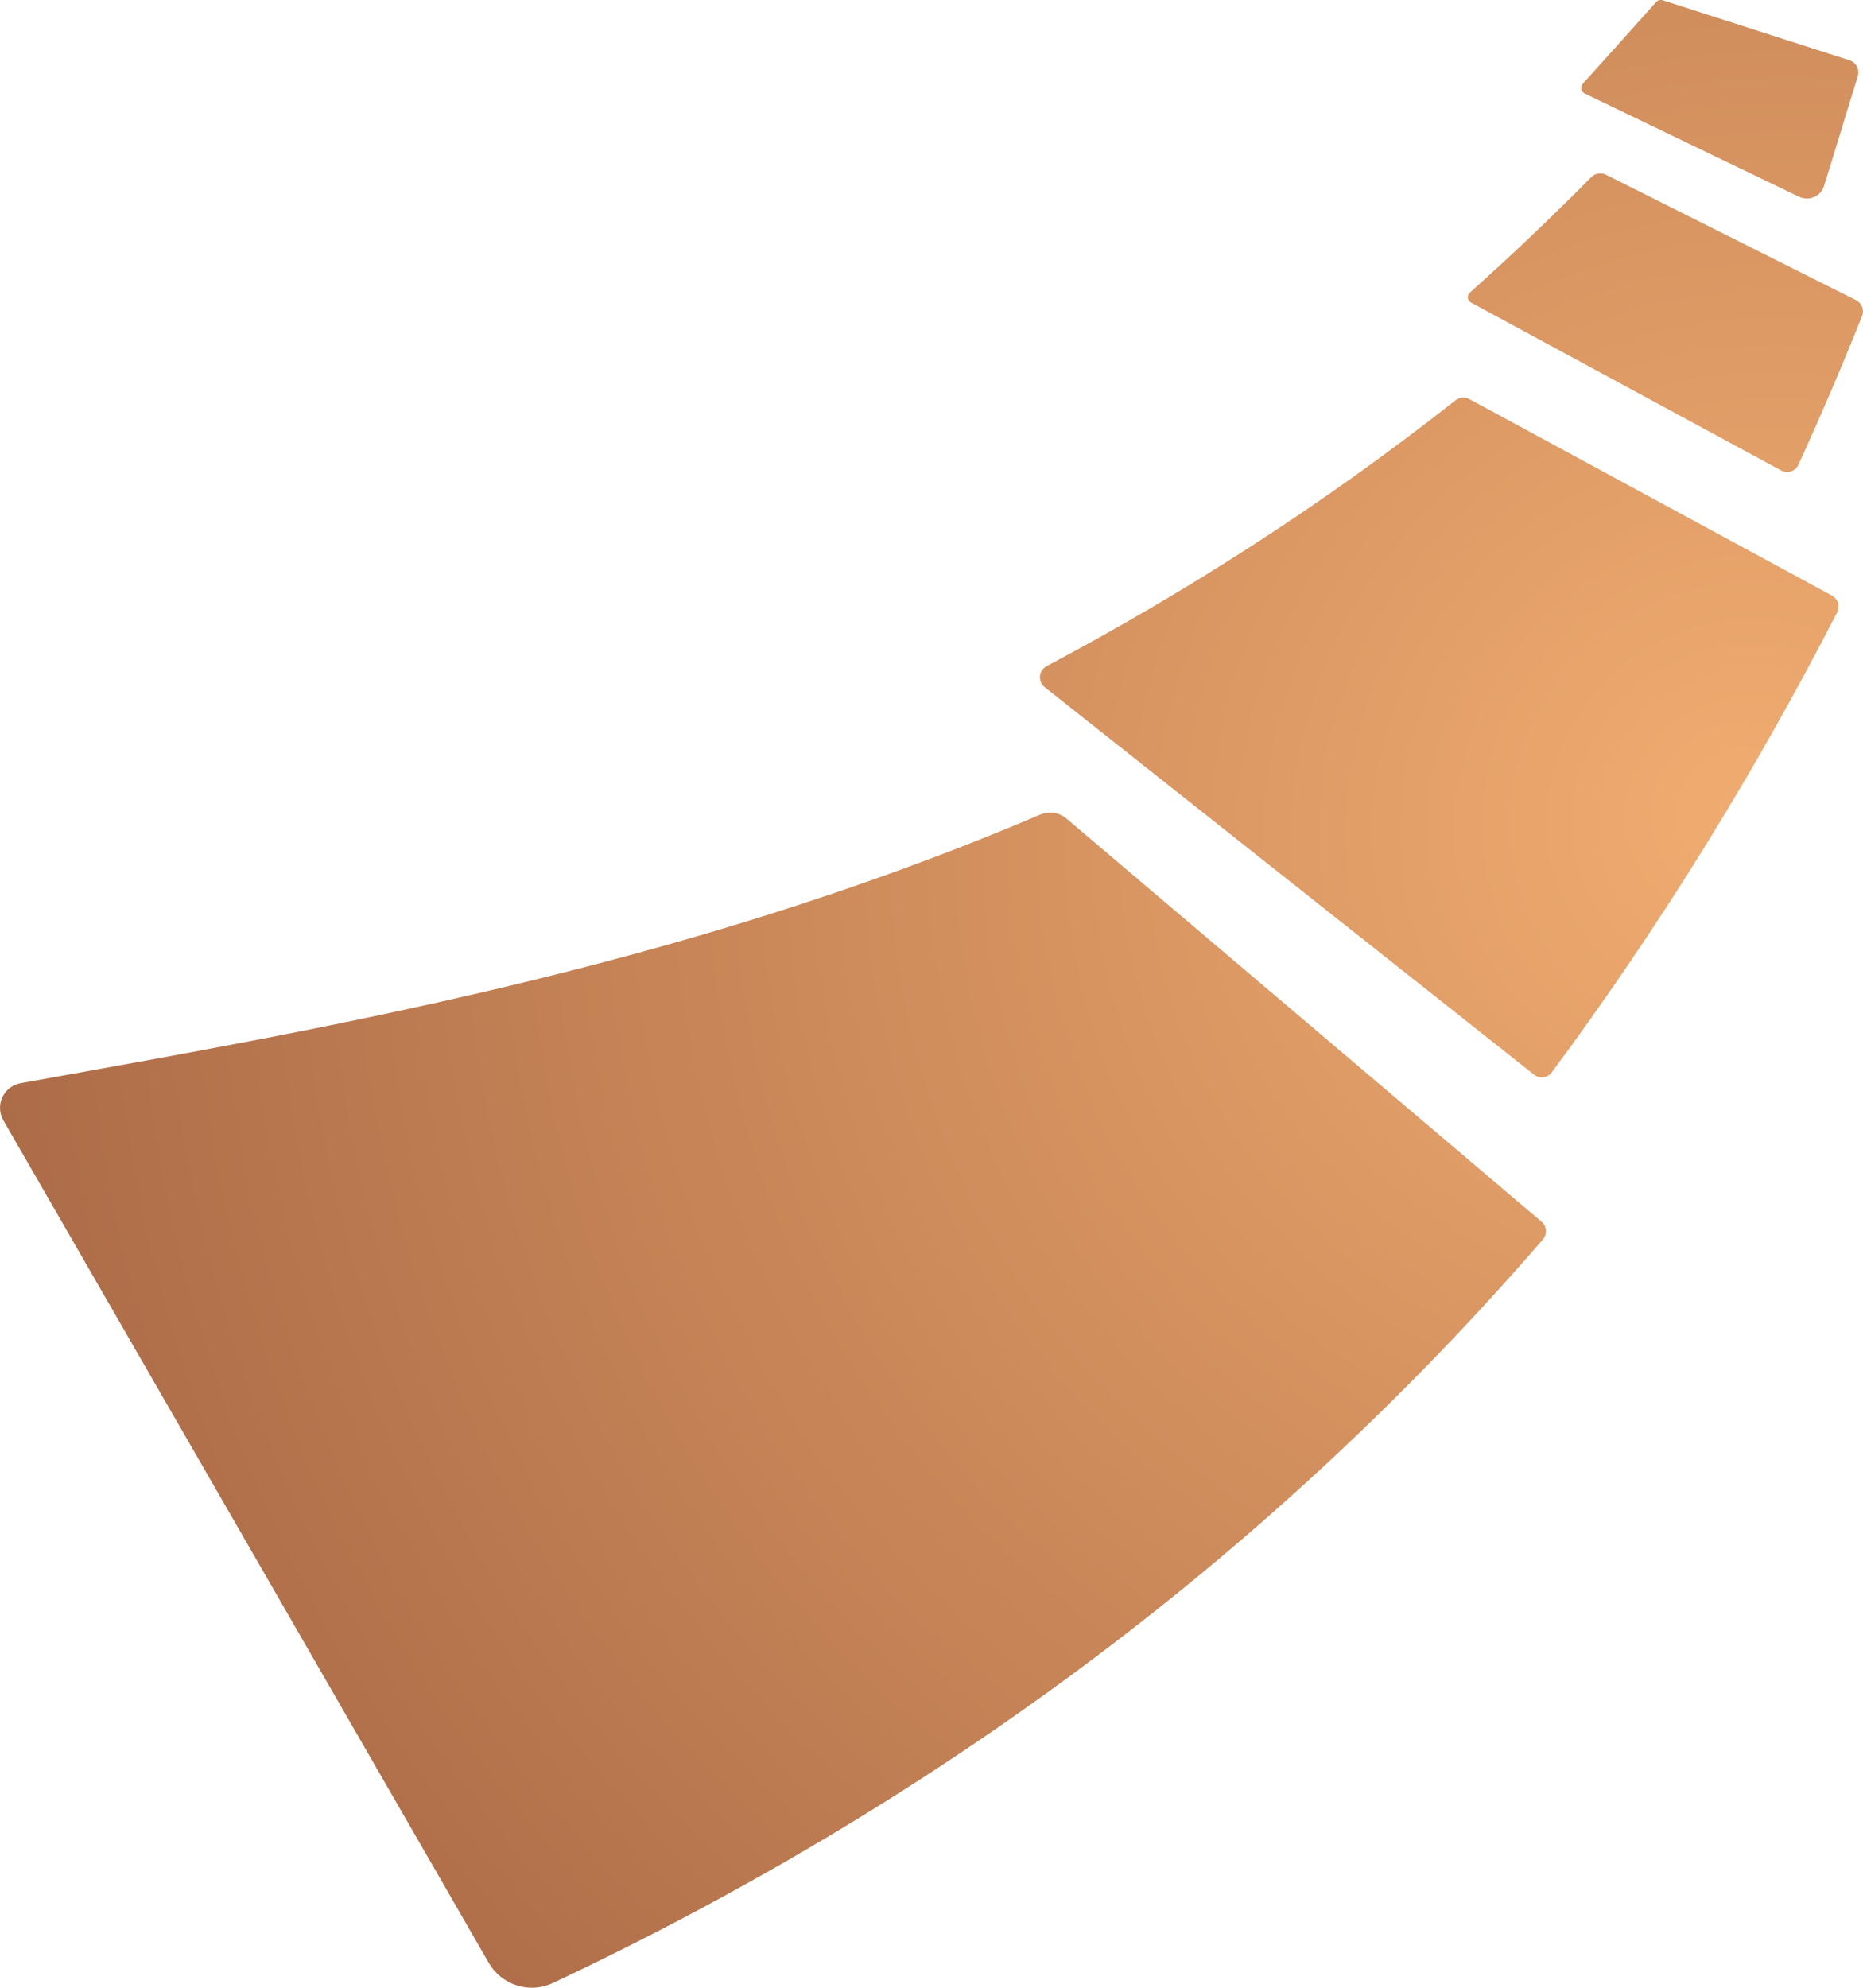
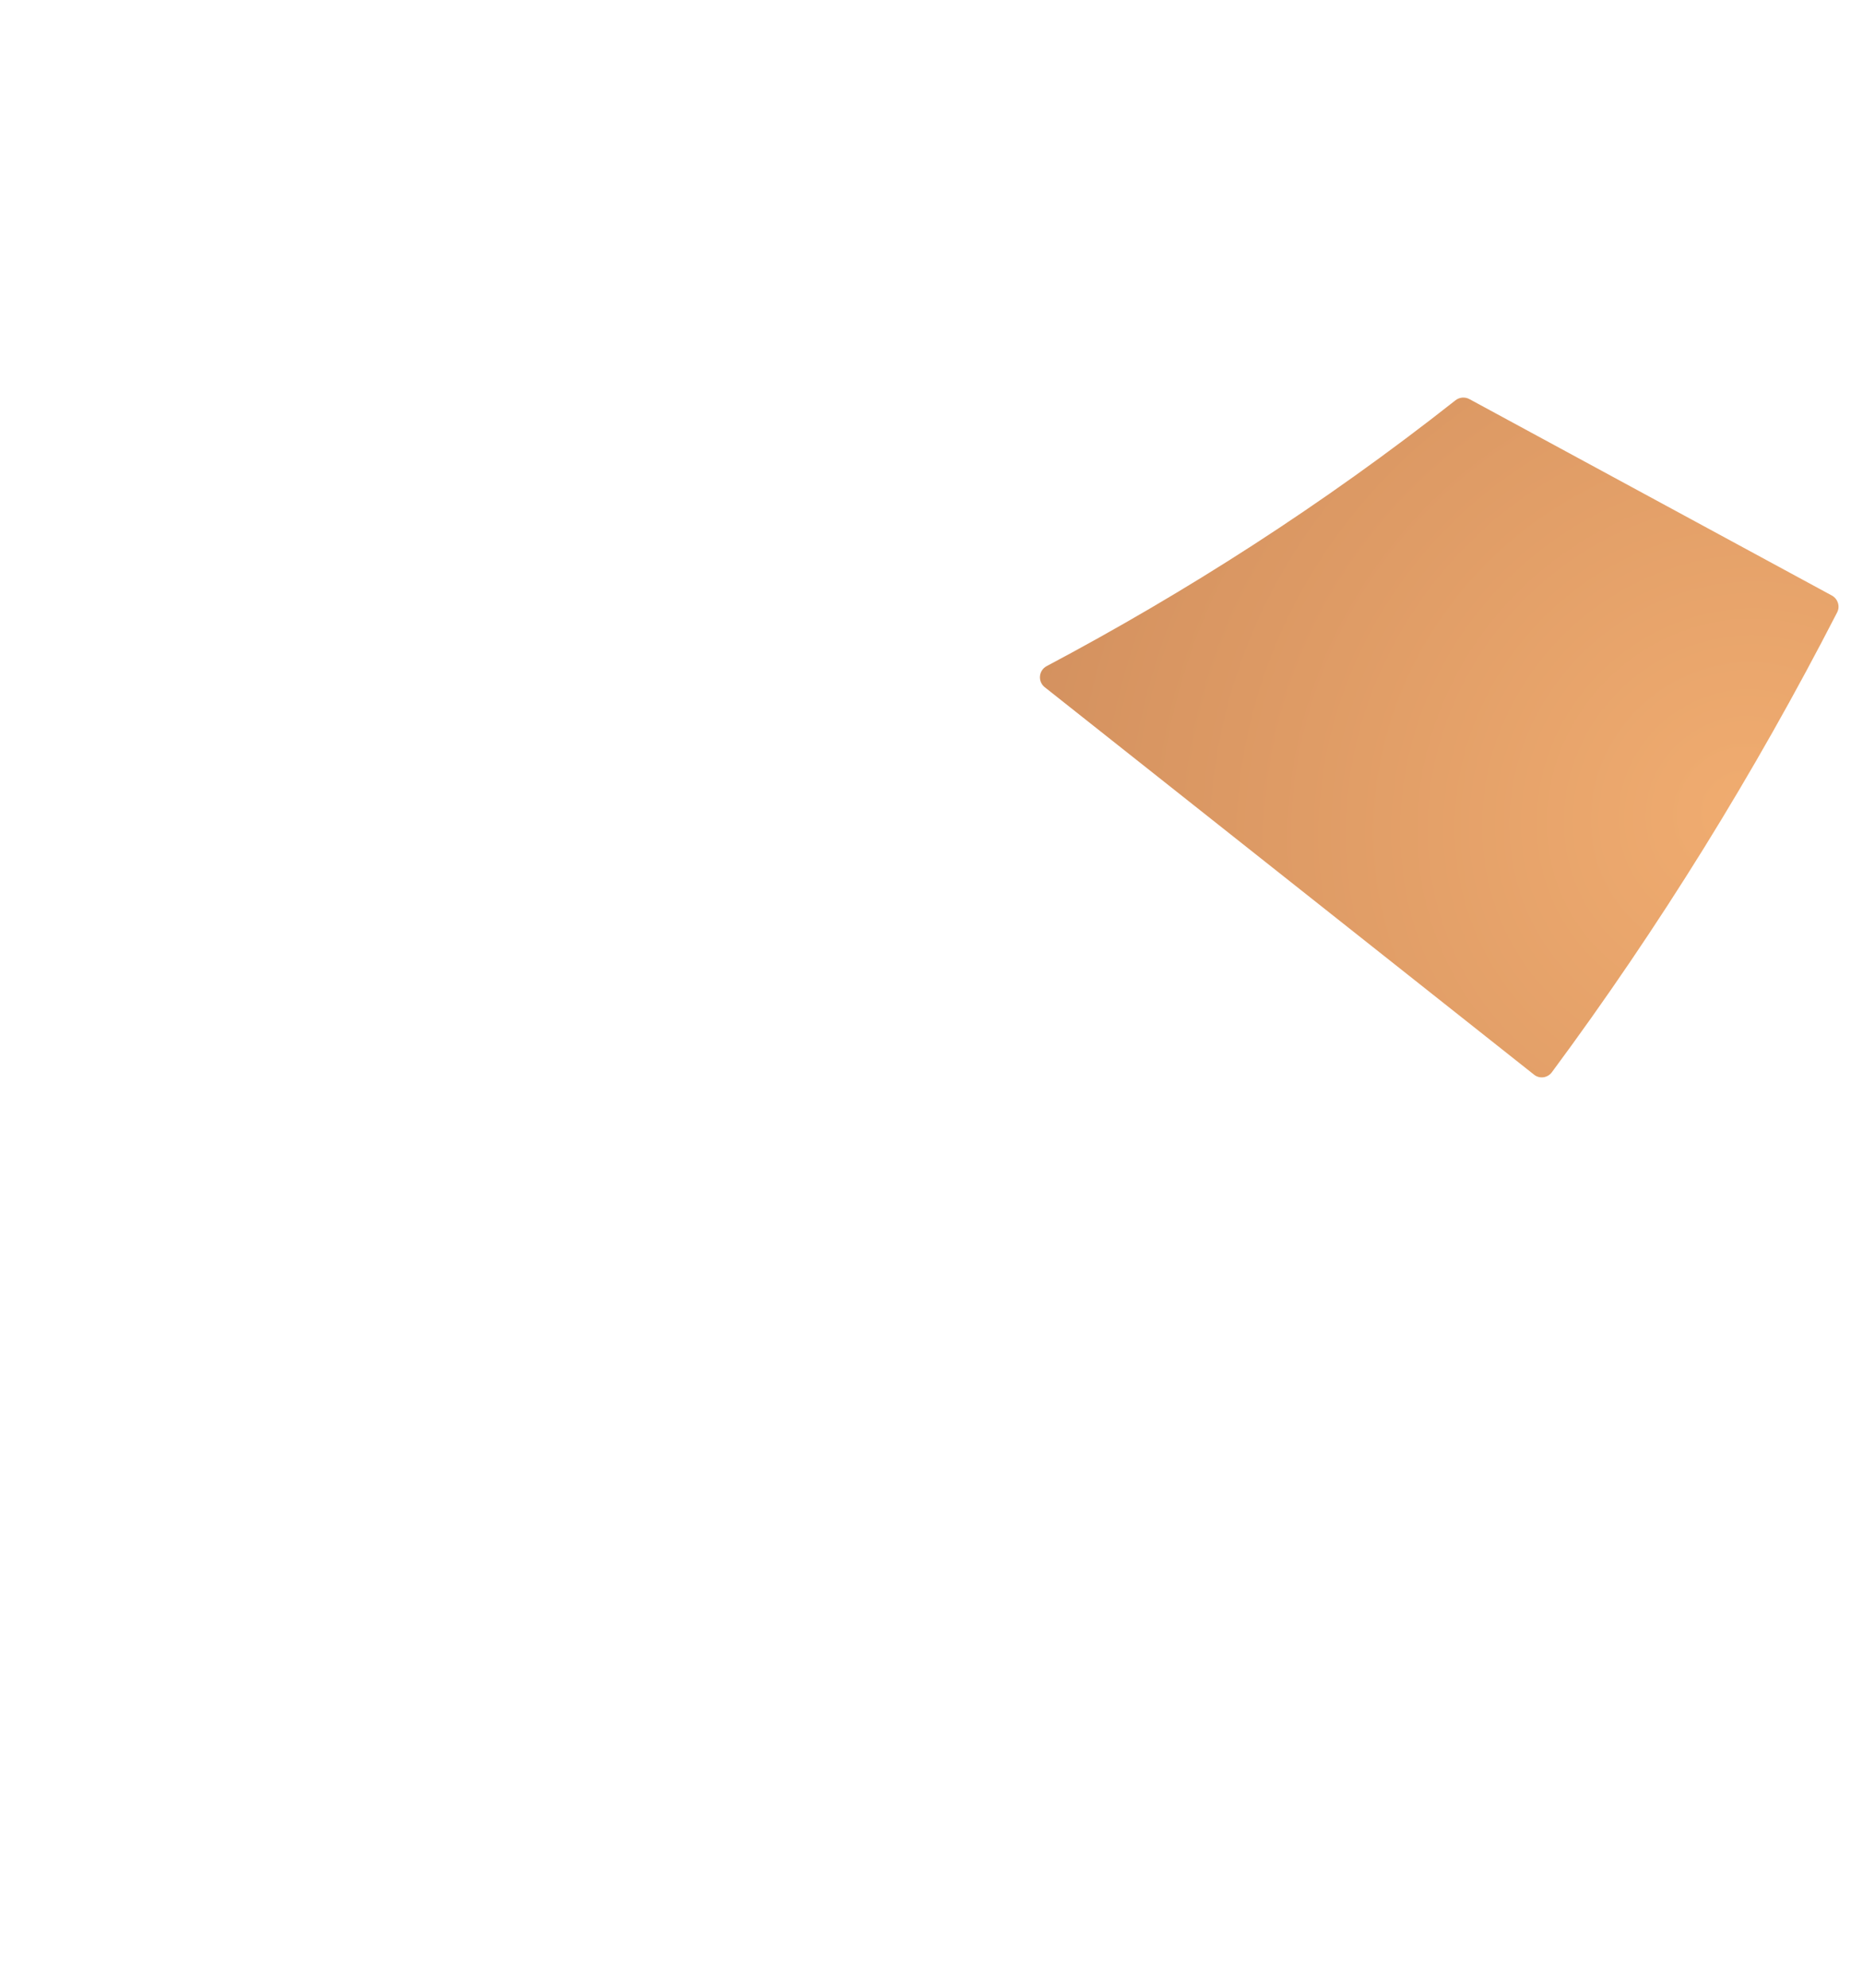
<svg xmlns="http://www.w3.org/2000/svg" width="15" height="16" viewBox="0 0 15 16" fill="none">
-   <path d="M0.166 8.719C0.028 8.744 -0.042 8.897 0.027 9.018L3.935 15.799C4.039 15.979 4.263 16.051 4.451 15.962C7.627 14.466 10.299 12.435 12.423 9.976C12.459 9.934 12.454 9.87 12.412 9.834L8.587 6.589C8.528 6.539 8.446 6.527 8.375 6.557C5.456 7.801 2.549 8.289 0.166 8.719Z" fill="url(#paint0_radial_1325_1361)" />
  <path d="M8.427 5.362C8.363 5.396 8.354 5.485 8.411 5.531L12.351 8.65C12.395 8.686 12.46 8.677 12.494 8.632C13.358 7.466 14.124 6.229 14.792 4.929C14.817 4.88 14.798 4.821 14.75 4.794L11.83 3.212C11.794 3.193 11.751 3.197 11.719 3.222C10.647 4.067 9.541 4.771 8.427 5.362Z" fill="url(#paint1_radial_1325_1361)" />
-   <path d="M11.836 2.354C11.809 2.377 11.814 2.419 11.845 2.436L14.341 3.787C14.392 3.815 14.456 3.794 14.48 3.741C14.66 3.347 14.831 2.948 14.993 2.543C15.012 2.495 14.991 2.44 14.944 2.416L12.93 1.406C12.89 1.387 12.843 1.395 12.812 1.426C12.491 1.751 12.165 2.06 11.836 2.354Z" fill="url(#paint2_radial_1325_1361)" />
-   <path d="M12.744 0.674C12.721 0.699 12.729 0.739 12.76 0.753L14.483 1.583C14.564 1.622 14.659 1.583 14.686 1.498C14.763 1.253 14.892 0.824 14.958 0.614C14.975 0.56 14.945 0.502 14.891 0.485L13.387 0.002C13.368 -0.004 13.347 0.002 13.334 0.017C13.223 0.141 12.883 0.521 12.744 0.674Z" fill="url(#paint3_radial_1325_1361)" />
  <defs>
    <radialGradient id="paint0_radial_1325_1361" cx="0" cy="0" r="1" gradientUnits="userSpaceOnUse" gradientTransform="translate(14.018 6.543) rotate(145.887) scale(17.07 15.993)">
      <stop stop-color="#F0AC70" />
      <stop offset="1" stop-color="#A06040" />
    </radialGradient>
    <radialGradient id="paint1_radial_1325_1361" cx="0" cy="0" r="1" gradientUnits="userSpaceOnUse" gradientTransform="translate(14.018 6.543) rotate(145.887) scale(17.07 15.993)">
      <stop stop-color="#F0AC70" />
      <stop offset="1" stop-color="#A06040" />
    </radialGradient>
    <radialGradient id="paint2_radial_1325_1361" cx="0" cy="0" r="1" gradientUnits="userSpaceOnUse" gradientTransform="translate(14.018 6.543) rotate(145.887) scale(17.07 15.993)">
      <stop stop-color="#F0AC70" />
      <stop offset="1" stop-color="#A06040" />
    </radialGradient>
    <radialGradient id="paint3_radial_1325_1361" cx="0" cy="0" r="1" gradientUnits="userSpaceOnUse" gradientTransform="translate(14.018 6.543) rotate(145.887) scale(17.07 15.993)">
      <stop stop-color="#F0AC70" />
      <stop offset="1" stop-color="#A06040" />
    </radialGradient>
  </defs>
</svg>